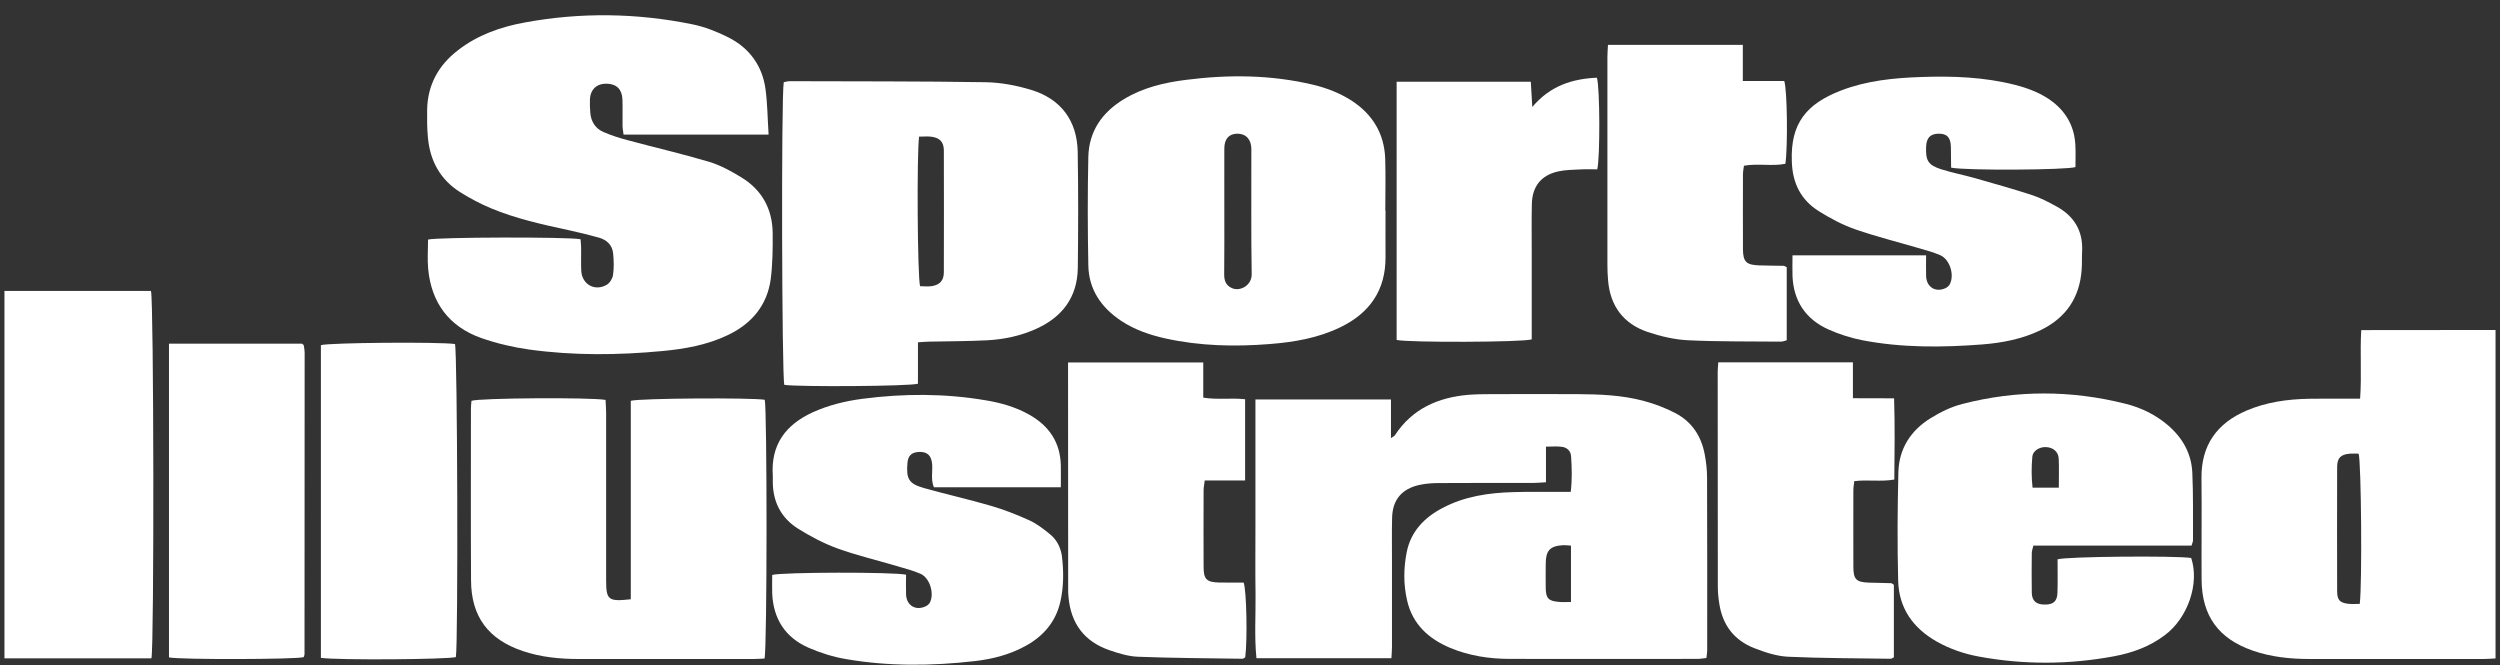
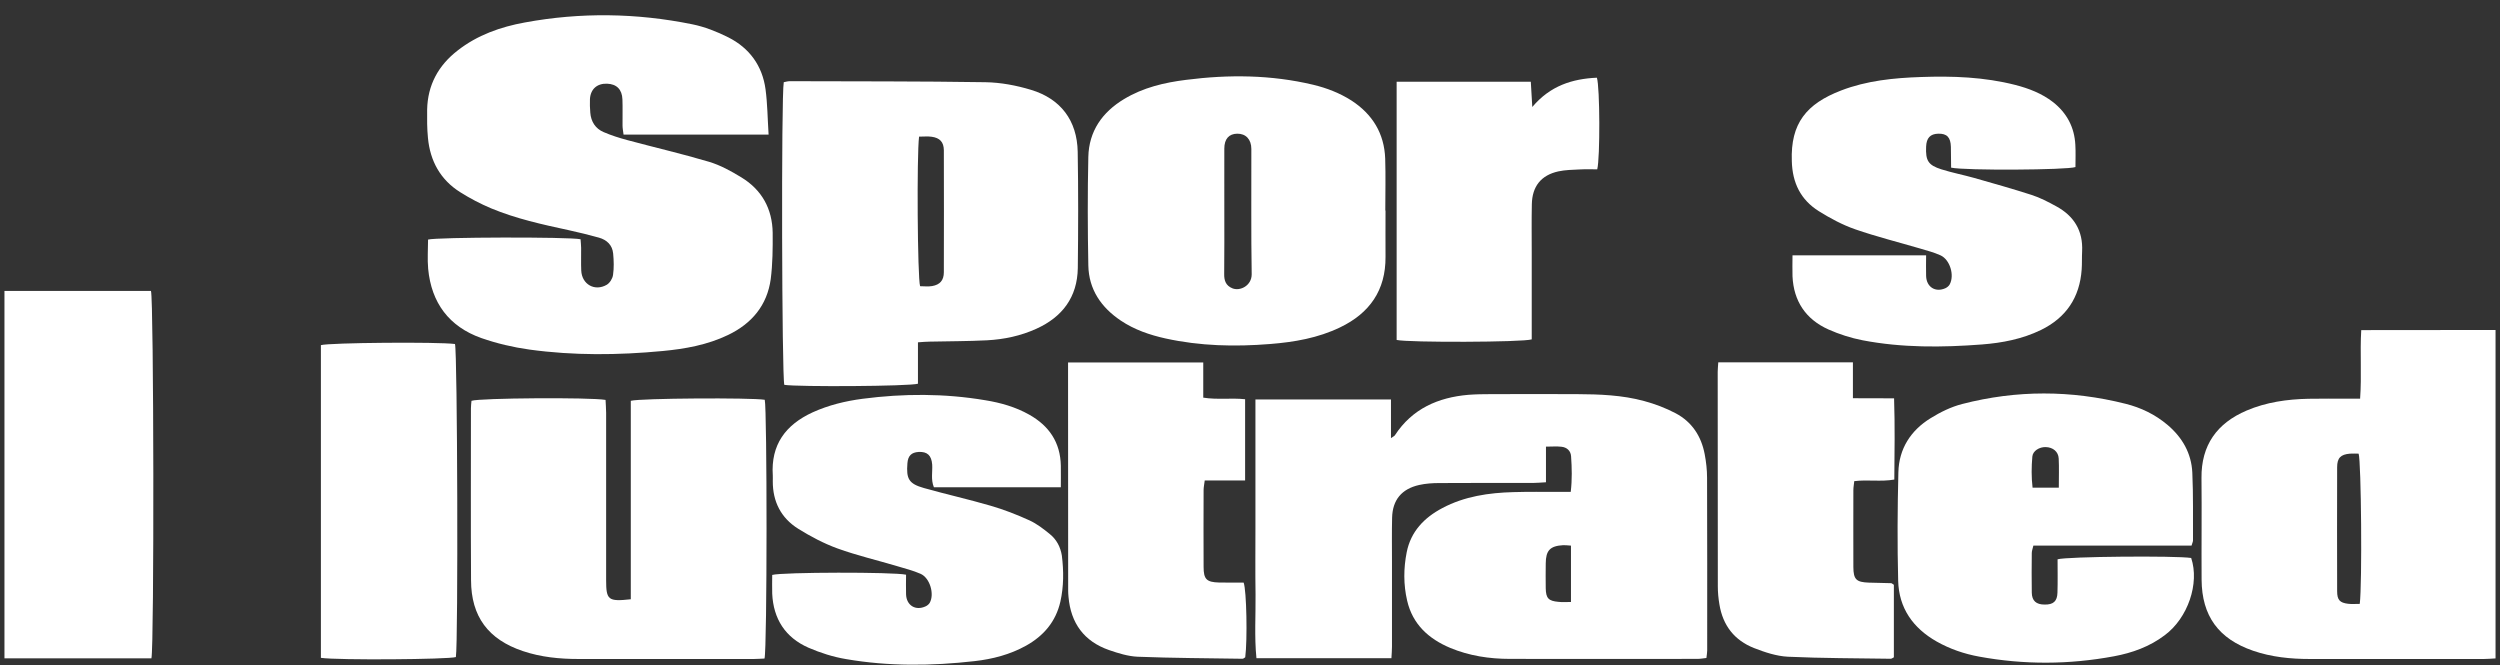
<svg xmlns="http://www.w3.org/2000/svg" width="139" height="37" viewBox="0 0 139 37" fill="none">
  <rect x="0" y="0" width="139" height="37" fill="#333333" stroke="none" />
  <path d="M42.961 12.944C42.942 11.61 42.357 10.553 41.218 9.861C40.652 9.515 40.048 9.182 39.413 8.993C37.909 8.547 36.381 8.194 34.865 7.786C34.424 7.666 33.984 7.528 33.562 7.345C33.103 7.15 32.858 6.76 32.82 6.263C32.801 6.012 32.789 5.76 32.801 5.508C32.833 4.955 33.198 4.634 33.751 4.653C34.286 4.672 34.588 4.974 34.607 5.527C34.626 6.012 34.607 6.49 34.613 6.974C34.613 7.131 34.645 7.295 34.67 7.484C37.337 7.484 39.966 7.484 42.734 7.484C42.677 6.584 42.671 5.766 42.564 4.967C42.388 3.653 41.665 2.665 40.488 2.074C39.859 1.759 39.18 1.489 38.488 1.35C35.393 0.721 32.279 0.677 29.178 1.25C27.832 1.495 26.542 1.948 25.442 2.81C24.372 3.64 23.775 4.728 23.749 6.1C23.743 6.622 23.743 7.15 23.794 7.666C23.913 8.949 24.485 9.993 25.586 10.685C26.134 11.031 26.712 11.333 27.31 11.585C28.687 12.157 30.14 12.478 31.6 12.793C32.172 12.919 32.745 13.057 33.305 13.214C33.745 13.34 34.047 13.629 34.091 14.095C34.129 14.491 34.141 14.894 34.085 15.284C34.059 15.485 33.908 15.73 33.739 15.831C33.072 16.221 32.349 15.812 32.317 15.039C32.298 14.623 32.317 14.202 32.311 13.78C32.311 13.617 32.286 13.453 32.279 13.302C31.606 13.164 24.265 13.183 23.8 13.321C23.8 13.862 23.756 14.403 23.806 14.944C23.982 16.837 24.97 18.159 26.756 18.794C27.618 19.096 28.53 19.31 29.436 19.436C31.896 19.775 34.368 19.75 36.84 19.517C38.092 19.398 39.331 19.178 40.482 18.624C41.803 17.989 42.652 16.976 42.853 15.517C42.961 14.661 42.967 13.799 42.961 12.944Z" fill="white" />
  <path d="M35.072 22.285C35.072 25.94 35.072 29.62 35.072 33.319C33.814 33.457 33.701 33.362 33.701 32.255C33.701 29.154 33.701 26.053 33.701 22.952C33.701 22.706 33.676 22.461 33.669 22.235C32.82 22.084 26.655 22.128 26.215 22.285C26.203 22.417 26.184 22.562 26.184 22.706C26.184 25.89 26.171 29.072 26.19 32.262C26.196 34.281 27.146 35.552 29.071 36.2C30.077 36.539 31.115 36.64 32.166 36.64C35.412 36.64 38.664 36.64 41.91 36.64C42.111 36.64 42.319 36.621 42.507 36.615C42.658 36.061 42.652 22.706 42.52 22.228C41.771 22.103 35.582 22.14 35.072 22.285Z" fill="white" />
  <path d="M58.378 29.702C58.026 29.412 57.649 29.123 57.24 28.934C56.535 28.613 55.812 28.33 55.069 28.116C53.843 27.758 52.597 27.481 51.371 27.135C50.528 26.896 50.383 26.626 50.452 25.758C50.484 25.342 50.672 25.154 51.075 25.128C51.559 25.103 51.792 25.323 51.83 25.833C51.855 26.242 51.748 26.663 51.924 27.091C54.258 27.091 56.573 27.091 58.982 27.091C58.982 26.67 58.989 26.28 58.982 25.89C58.957 24.594 58.328 23.675 57.221 23.053C56.46 22.625 55.636 22.392 54.786 22.254C52.516 21.87 50.238 21.876 47.961 22.172C47.005 22.298 46.068 22.524 45.181 22.927C43.678 23.619 42.853 24.726 42.967 26.437C42.973 26.544 42.967 26.644 42.967 26.751C42.96 27.89 43.426 28.802 44.382 29.4C45.068 29.827 45.804 30.217 46.565 30.494C47.647 30.884 48.773 31.148 49.874 31.476C50.314 31.608 50.767 31.721 51.182 31.903C51.704 32.13 51.968 33.035 51.691 33.52C51.641 33.602 51.547 33.677 51.459 33.715C50.899 33.973 50.396 33.658 50.377 33.042C50.364 32.671 50.377 32.3 50.377 31.954C49.697 31.796 43.476 31.809 42.935 31.966C42.935 32.3 42.923 32.652 42.935 33.004C42.998 34.413 43.665 35.445 44.948 36.011C45.615 36.3 46.326 36.527 47.043 36.646C49.414 37.055 51.798 37.03 54.183 36.759C55.183 36.646 56.158 36.395 57.051 35.898C58.032 35.35 58.705 34.558 58.957 33.451C59.146 32.608 59.146 31.746 59.039 30.89C58.963 30.412 58.743 29.997 58.378 29.702Z" fill="white" />
  <path d="M101.128 11.742C101.764 12.139 102.443 12.504 103.148 12.749C104.33 13.158 105.557 13.466 106.758 13.818C107.142 13.931 107.526 14.032 107.891 14.196C108.419 14.435 108.683 15.309 108.4 15.819C108.356 15.9 108.262 15.976 108.174 16.02C107.614 16.278 107.111 15.963 107.092 15.347C107.079 14.976 107.092 14.604 107.092 14.196C104.588 14.196 102.166 14.196 99.663 14.196C99.663 14.617 99.65 14.988 99.663 15.359C99.726 16.743 100.399 17.75 101.657 18.316C102.261 18.586 102.915 18.794 103.563 18.92C105.758 19.341 107.979 19.322 110.199 19.152C111.331 19.064 112.439 18.851 113.477 18.347C114.879 17.662 115.634 16.536 115.741 14.982C115.766 14.649 115.747 14.309 115.766 13.976C115.823 12.824 115.307 12 114.319 11.466C113.879 11.227 113.426 10.988 112.954 10.837C111.898 10.497 110.828 10.195 109.765 9.893C109.161 9.723 108.538 9.604 107.941 9.415C107.205 9.182 107.06 8.931 107.092 8.157C107.111 7.672 107.318 7.446 107.765 7.433C108.249 7.421 108.457 7.635 108.469 8.169C108.476 8.559 108.476 8.949 108.482 9.321C109.268 9.49 114.936 9.453 115.395 9.289C115.395 8.88 115.414 8.465 115.389 8.05C115.338 7.075 114.917 6.282 114.15 5.678C113.527 5.194 112.803 4.917 112.049 4.722C110.325 4.282 108.57 4.219 106.809 4.282C105.299 4.332 103.789 4.483 102.368 5.03C100.436 5.773 99.549 6.861 99.625 8.956C99.656 10.17 100.116 11.107 101.128 11.742Z" fill="white" />
  <path d="M0.248 16.177C0.248 23.021 0.248 29.796 0.248 36.602C3.003 36.602 5.715 36.602 8.419 36.602C8.577 35.948 8.552 16.649 8.394 16.177C5.702 16.177 3.003 16.177 0.248 16.177Z" fill="white" />
-   <path d="M89.41 15.598C89.529 17.014 90.265 18.001 91.599 18.454C92.322 18.699 93.102 18.882 93.863 18.919C95.574 19.001 97.298 18.976 99.009 18.995C99.128 18.995 99.242 18.945 99.342 18.919C99.342 17.536 99.342 16.183 99.342 14.856C99.254 14.818 99.223 14.787 99.185 14.78C98.726 14.768 98.266 14.774 97.807 14.755C97.09 14.73 96.914 14.554 96.908 13.856C96.901 12.472 96.908 11.094 96.908 9.71C96.908 9.553 96.939 9.389 96.964 9.213C97.751 9.075 98.531 9.257 99.267 9.106C99.405 8.182 99.374 4.999 99.204 4.502C98.48 4.502 97.738 4.502 96.901 4.502C96.901 3.797 96.901 3.168 96.901 2.495C94.373 2.495 91.932 2.495 89.403 2.495C89.391 2.753 89.372 2.961 89.372 3.168C89.372 7.018 89.372 10.868 89.372 14.724C89.372 15.013 89.384 15.309 89.41 15.598Z" fill="white" />
  <path d="M67.775 32.388C67.084 32.369 66.92 32.205 66.92 31.519C66.914 30.098 66.914 28.67 66.92 27.248C66.92 27.091 66.958 26.927 66.983 26.713C67.744 26.713 68.467 26.713 69.228 26.713C69.228 25.179 69.228 23.707 69.228 22.197C68.448 22.115 67.7 22.235 66.901 22.109C66.901 21.436 66.901 20.813 66.901 20.153C64.372 20.153 61.913 20.153 59.384 20.153C59.384 20.404 59.384 20.605 59.384 20.807C59.384 24.701 59.384 28.601 59.39 32.494C59.39 32.727 59.384 32.954 59.409 33.186C59.535 34.646 60.271 35.658 61.661 36.143C62.171 36.319 62.712 36.489 63.246 36.514C65.19 36.59 67.14 36.596 69.084 36.627C69.134 36.627 69.191 36.571 69.235 36.545C69.361 35.583 69.31 32.822 69.147 32.394C68.694 32.388 68.235 32.4 67.775 32.388Z" fill="white" />
  <path d="M103.022 22.141C103.022 21.43 103.022 20.807 103.022 20.146C100.499 20.146 98.046 20.146 95.536 20.146C95.523 20.379 95.504 20.524 95.504 20.669C95.504 24.644 95.504 28.62 95.511 32.602C95.511 32.935 95.542 33.268 95.599 33.602C95.787 34.772 96.435 35.608 97.536 36.036C98.134 36.269 98.775 36.483 99.411 36.514C101.311 36.602 103.217 36.596 105.123 36.627C105.179 36.627 105.236 36.577 105.299 36.546C105.299 35.193 105.299 33.841 105.299 32.514C105.223 32.469 105.192 32.432 105.154 32.425C104.739 32.413 104.317 32.407 103.902 32.394C103.21 32.369 103.053 32.218 103.047 31.532C103.04 30.111 103.047 28.683 103.047 27.261C103.047 27.097 103.078 26.94 103.097 26.752C103.846 26.657 104.575 26.796 105.324 26.663C105.336 25.147 105.362 23.694 105.311 22.147C104.512 22.141 103.795 22.141 103.022 22.141Z" fill="white" />
  <path d="M17.842 19.19C17.842 24.971 17.842 30.758 17.842 36.577C18.792 36.715 24.925 36.665 25.347 36.533C25.479 35.721 25.435 19.542 25.297 19.127C24.372 19.001 18.295 19.052 17.842 19.19Z" fill="white" />
-   <path d="M16.868 19.171C16.856 19.159 16.837 19.146 16.793 19.108C14.358 19.108 11.899 19.108 9.395 19.108C9.395 24.952 9.395 30.758 9.395 36.552C10.068 36.684 16.409 36.665 16.881 36.539C16.9 36.483 16.931 36.426 16.931 36.37C16.938 30.777 16.938 25.191 16.938 19.599C16.938 19.473 16.912 19.354 16.893 19.228C16.9 19.209 16.881 19.19 16.868 19.171Z" fill="white" />
  <path d="M85.164 18.869C85.164 18.7 85.164 18.511 85.164 18.328C85.164 16.907 85.164 15.479 85.164 14.057C85.164 13.158 85.151 12.258 85.17 11.359C85.189 10.365 85.679 9.742 86.648 9.528C87.032 9.446 87.434 9.44 87.831 9.421C88.164 9.402 88.491 9.415 88.806 9.415C88.969 8.798 88.957 4.842 88.787 4.32C87.422 4.382 86.189 4.766 85.195 5.949C85.164 5.414 85.138 4.993 85.113 4.546C82.61 4.546 80.169 4.546 77.653 4.546C77.653 9.383 77.653 14.145 77.653 18.901C78.301 19.052 84.679 19.033 85.164 18.869Z" fill="white" />
  <path d="M94.913 26.563C94.913 26.129 94.863 25.682 94.781 25.254C94.593 24.254 94.07 23.455 93.165 22.977C92.617 22.688 92.02 22.461 91.416 22.298C90.195 21.965 88.931 21.92 87.673 21.914C86.082 21.908 84.49 21.908 82.898 21.914C82.477 21.914 82.062 21.92 81.64 21.952C79.955 22.097 78.52 22.726 77.558 24.198C77.533 24.242 77.47 24.267 77.338 24.361C77.338 23.6 77.338 22.927 77.338 22.21C74.803 22.21 72.349 22.21 69.802 22.21C69.802 23.443 69.802 24.632 69.802 25.814C69.802 27.009 69.802 28.205 69.802 29.393C69.802 30.608 69.789 31.822 69.808 33.036C69.821 34.218 69.739 35.401 69.858 36.596C72.387 36.596 74.853 36.596 77.363 36.596C77.376 36.357 77.394 36.156 77.394 35.948C77.394 34.376 77.394 32.809 77.394 31.237C77.394 30.419 77.382 29.601 77.401 28.783C77.426 27.796 77.929 27.186 78.904 26.965C79.269 26.884 79.653 26.858 80.024 26.858C81.76 26.846 83.502 26.852 85.239 26.852C85.459 26.852 85.679 26.827 85.956 26.814C85.956 26.122 85.956 25.5 85.956 24.833C86.283 24.833 86.553 24.808 86.817 24.839C87.12 24.871 87.333 25.066 87.352 25.368C87.396 26.009 87.415 26.651 87.333 27.349C87.075 27.349 86.868 27.349 86.66 27.349C85.824 27.349 84.981 27.337 84.144 27.362C82.773 27.399 81.427 27.594 80.194 28.249C79.181 28.783 78.439 29.557 78.212 30.708C78.036 31.595 78.03 32.507 78.237 33.394C78.539 34.709 79.433 35.52 80.634 36.024C81.691 36.464 82.811 36.634 83.949 36.634C87.428 36.64 90.906 36.64 94.385 36.634C94.542 36.634 94.706 36.602 94.876 36.584C94.894 36.42 94.92 36.294 94.92 36.175C94.92 32.973 94.926 29.771 94.913 26.563ZM87.346 33.47C87.088 33.47 86.868 33.489 86.648 33.463C86.094 33.413 85.956 33.262 85.943 32.715C85.937 32.256 85.937 31.797 85.943 31.331C85.949 30.601 86.182 30.356 86.912 30.312C87.031 30.306 87.157 30.325 87.346 30.337C87.346 31.4 87.346 32.394 87.346 33.47Z" fill="white" />
  <path d="M131.285 18.354C131.21 19.618 131.316 20.863 131.222 22.166C130.952 22.166 130.75 22.166 130.543 22.166C129.813 22.166 129.077 22.159 128.347 22.172C127.165 22.197 126.007 22.36 124.913 22.826C123.265 23.53 122.384 24.745 122.403 26.581C122.422 28.462 122.397 30.349 122.409 32.23C122.422 34.249 123.353 35.52 125.271 36.181C126.29 36.533 127.353 36.64 128.423 36.64C131.65 36.64 134.871 36.64 138.098 36.64C138.299 36.64 138.506 36.621 138.752 36.608C138.752 30.507 138.752 24.449 138.752 18.347C136.261 18.354 133.801 18.354 131.285 18.354ZM131.203 33.576C130.964 33.576 130.757 33.595 130.555 33.57C130.09 33.514 129.945 33.356 129.945 32.872C129.939 30.576 129.939 28.28 129.945 25.977C129.945 25.462 130.14 25.267 130.656 25.223C130.82 25.21 130.989 25.223 131.14 25.223C131.285 25.663 131.342 32.45 131.203 33.576Z" fill="white" />
  <path d="M59.92 8.44C59.888 6.703 58.976 5.489 57.315 4.992C56.504 4.747 55.636 4.584 54.787 4.571C51.163 4.514 47.54 4.527 43.917 4.514C43.797 4.514 43.678 4.552 43.577 4.571C43.432 5.32 43.47 20.964 43.608 21.398C44.407 21.517 50.553 21.48 51.038 21.335C51.038 20.605 51.038 19.857 51.038 19.033C51.321 19.014 51.503 18.995 51.685 18.995C52.755 18.97 53.824 18.976 54.887 18.92C55.831 18.869 56.755 18.674 57.624 18.278C59.07 17.624 59.901 16.517 59.926 14.906C59.951 12.755 59.957 10.597 59.92 8.44ZM52.478 15.133C52.478 15.586 52.264 15.831 51.824 15.906C51.604 15.944 51.371 15.913 51.157 15.913C51.012 15.447 50.968 8.635 51.1 7.597C51.352 7.597 51.578 7.572 51.799 7.603C52.258 7.666 52.472 7.899 52.478 8.352C52.484 10.616 52.484 12.874 52.478 15.133Z" fill="white" />
  <path d="M77.035 11.704C77.029 11.704 77.029 11.704 77.023 11.704C77.023 10.742 77.048 9.78 77.017 8.817C76.966 7.421 76.312 6.351 75.142 5.59C74.482 5.169 73.764 4.892 73.003 4.71C70.67 4.156 68.317 4.137 65.952 4.439C64.738 4.59 63.561 4.867 62.498 5.508C61.284 6.238 60.542 7.295 60.511 8.729C60.467 10.736 60.473 12.749 60.511 14.755C60.536 16.089 61.221 17.089 62.316 17.825C63.077 18.335 63.926 18.624 64.807 18.819C66.725 19.241 68.663 19.285 70.619 19.127C71.965 19.02 73.28 18.794 74.507 18.203C76.149 17.416 77.048 16.139 77.035 14.284C77.029 13.422 77.035 12.566 77.035 11.704ZM68.525 16.032C68.153 15.881 68.059 15.598 68.065 15.233C68.078 14.063 68.072 12.887 68.072 11.717C68.072 10.566 68.065 9.415 68.072 8.264C68.072 7.723 68.33 7.44 68.789 7.433C69.267 7.427 69.575 7.748 69.575 8.282C69.581 10.604 69.556 12.931 69.594 15.252C69.594 15.881 68.952 16.202 68.525 16.032Z" fill="white" />
  <path d="M68.066 11.711C68.066 10.56 68.059 9.409 68.066 8.258C68.066 9.409 68.066 10.56 68.066 11.711C68.066 12.881 68.072 14.057 68.059 15.227C68.072 14.057 68.066 12.887 68.066 11.711Z" fill="white" />
  <path d="M121.83 31.023C120.968 30.89 114.892 30.941 114.401 31.098C114.401 31.702 114.414 32.325 114.395 32.947C114.382 33.432 114.168 33.62 113.684 33.614C113.212 33.614 112.973 33.407 112.967 32.947C112.954 32.218 112.96 31.482 112.967 30.746C112.967 30.626 113.017 30.513 113.055 30.337C115.999 30.337 118.924 30.337 121.849 30.337C121.887 30.198 121.931 30.123 121.931 30.047C121.924 28.789 121.95 27.531 121.893 26.279C121.843 25.204 121.339 24.323 120.515 23.625C119.83 23.046 119.037 22.663 118.175 22.449C115.156 21.688 112.117 21.681 109.104 22.461C108.488 22.618 107.884 22.914 107.337 23.254C106.236 23.933 105.582 24.952 105.55 26.254C105.5 28.261 105.487 30.274 105.538 32.281C105.575 33.809 106.362 34.922 107.683 35.671C108.419 36.086 109.211 36.357 110.042 36.508C112.539 36.967 115.043 36.954 117.54 36.489C118.553 36.3 119.521 35.954 120.358 35.319C121.648 34.363 122.302 32.438 121.83 31.023ZM112.998 25.386C113.023 25.072 113.388 24.845 113.747 24.858C114.143 24.87 114.445 25.11 114.464 25.493C114.489 26.009 114.47 26.525 114.47 27.116C113.948 27.116 113.52 27.116 113.011 27.116C112.942 26.531 112.948 25.959 112.998 25.386Z" fill="white" />
</svg>